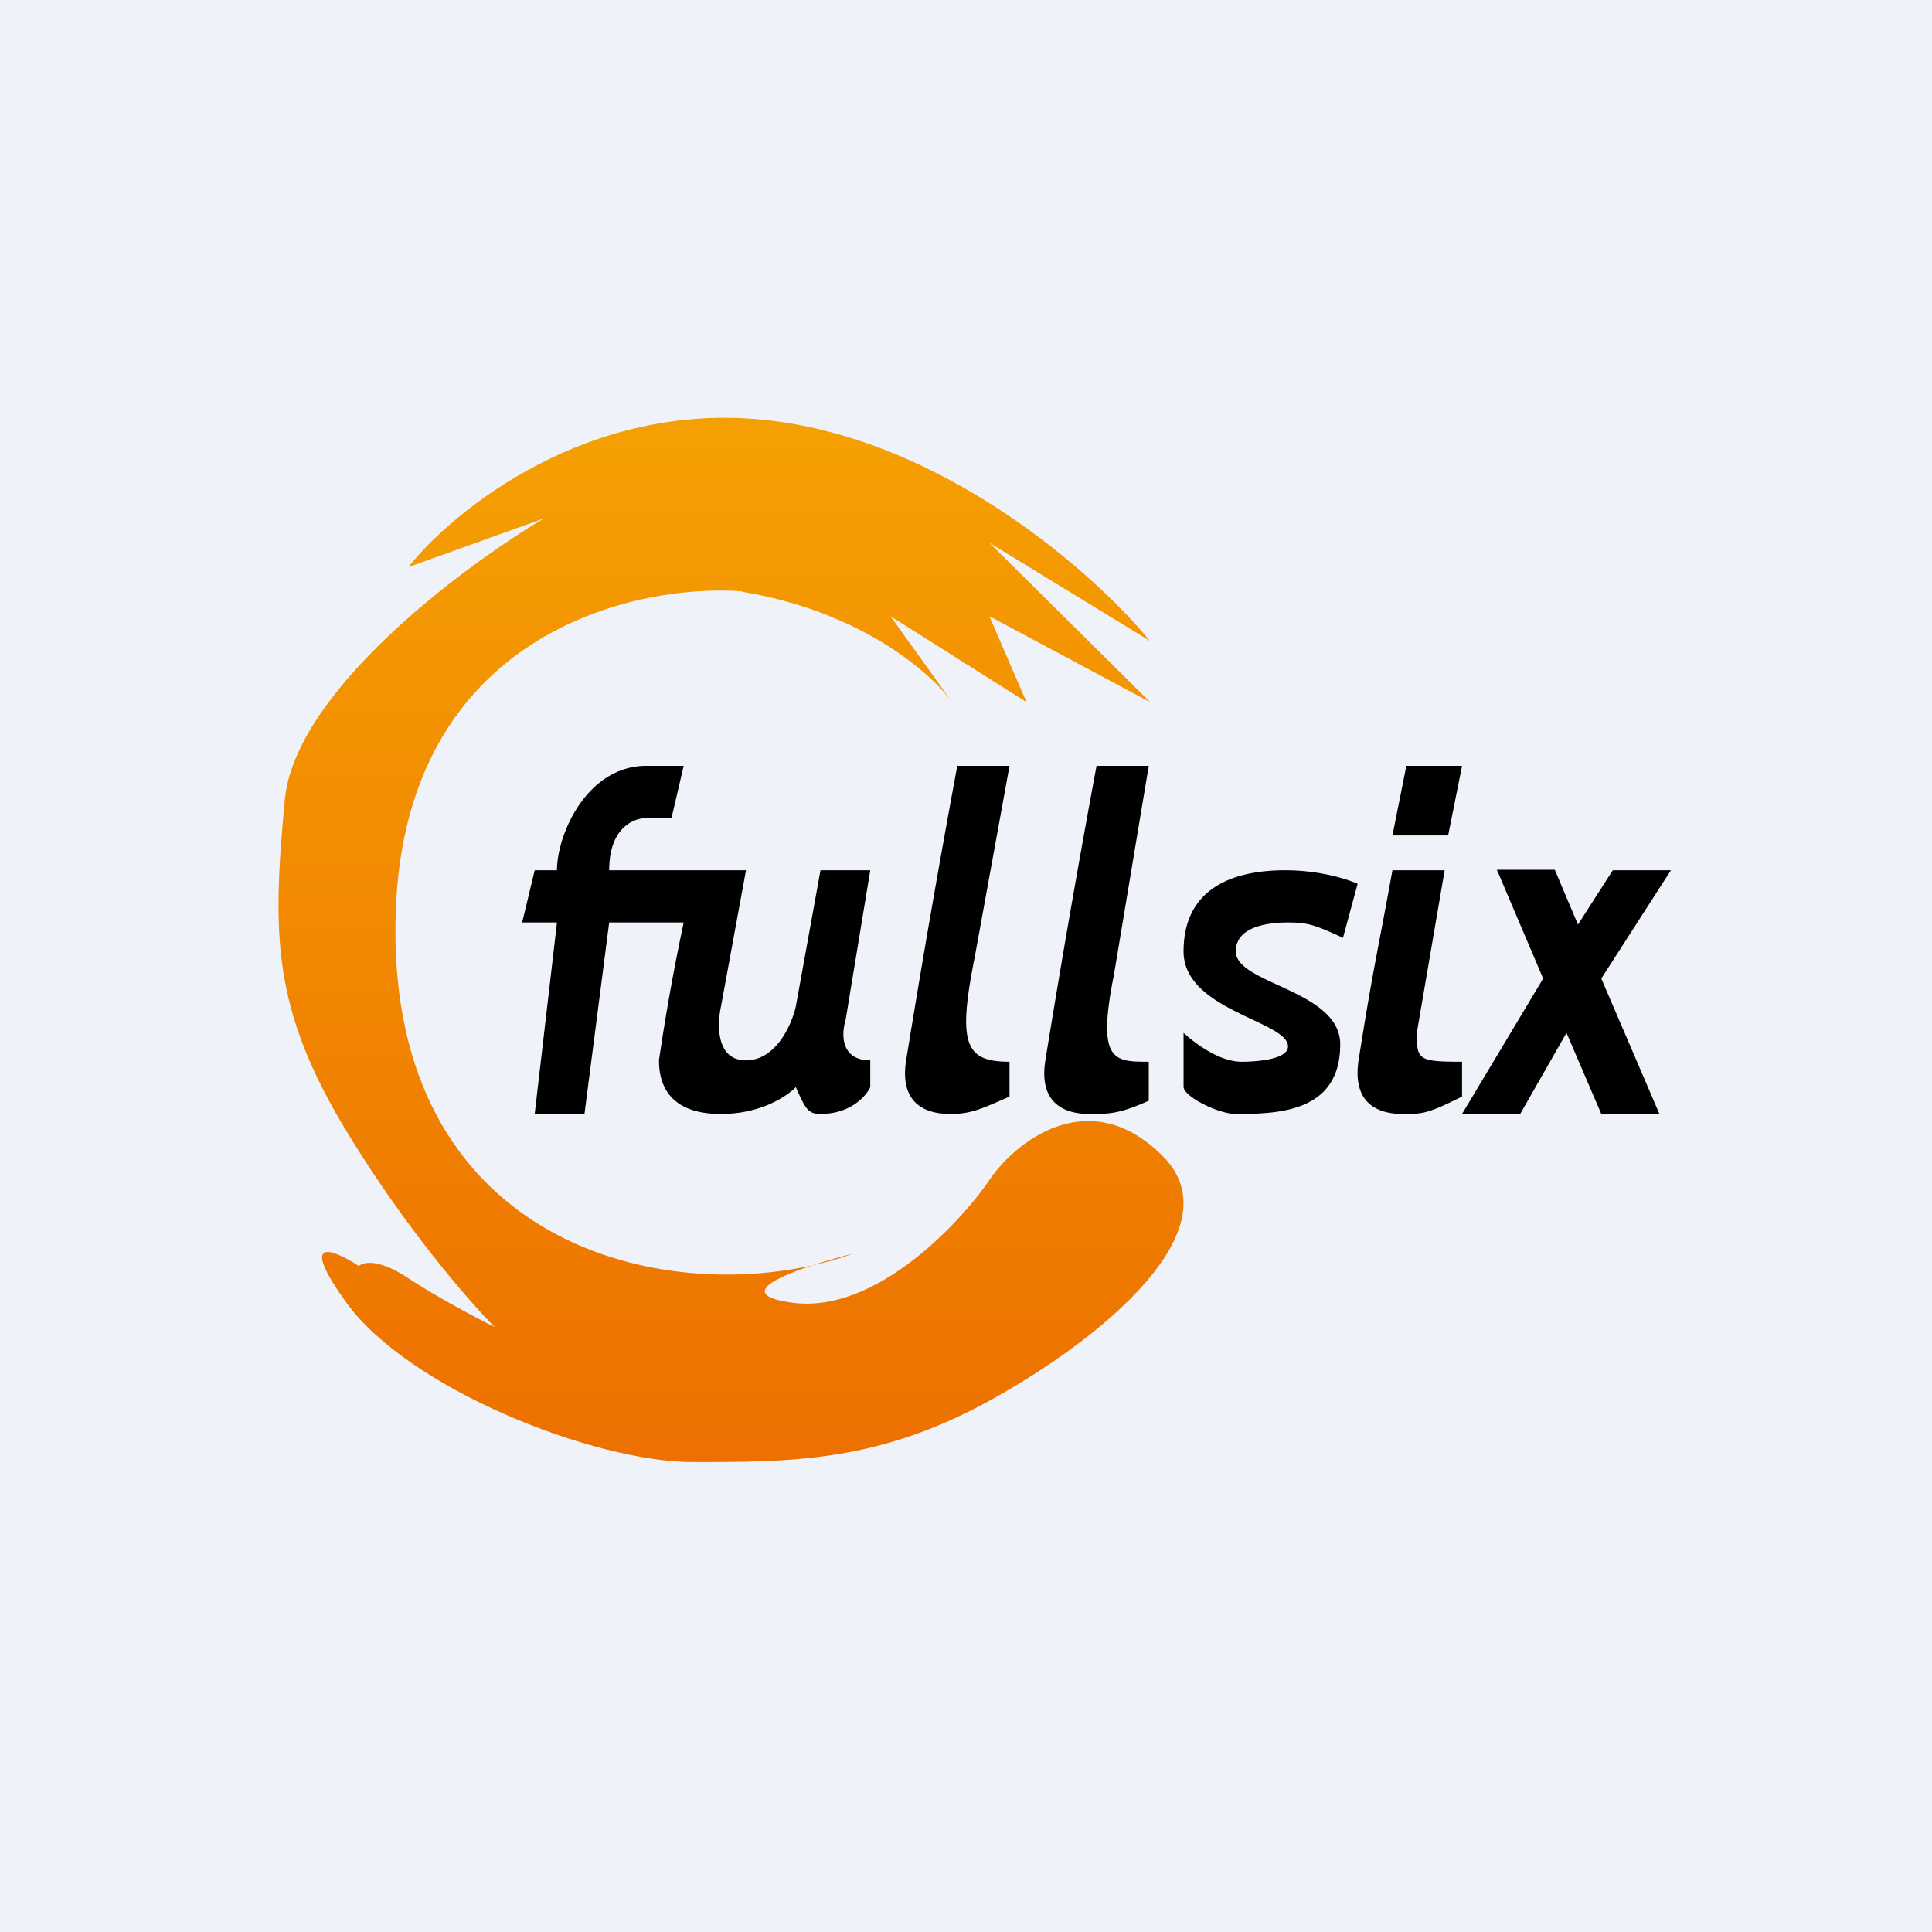
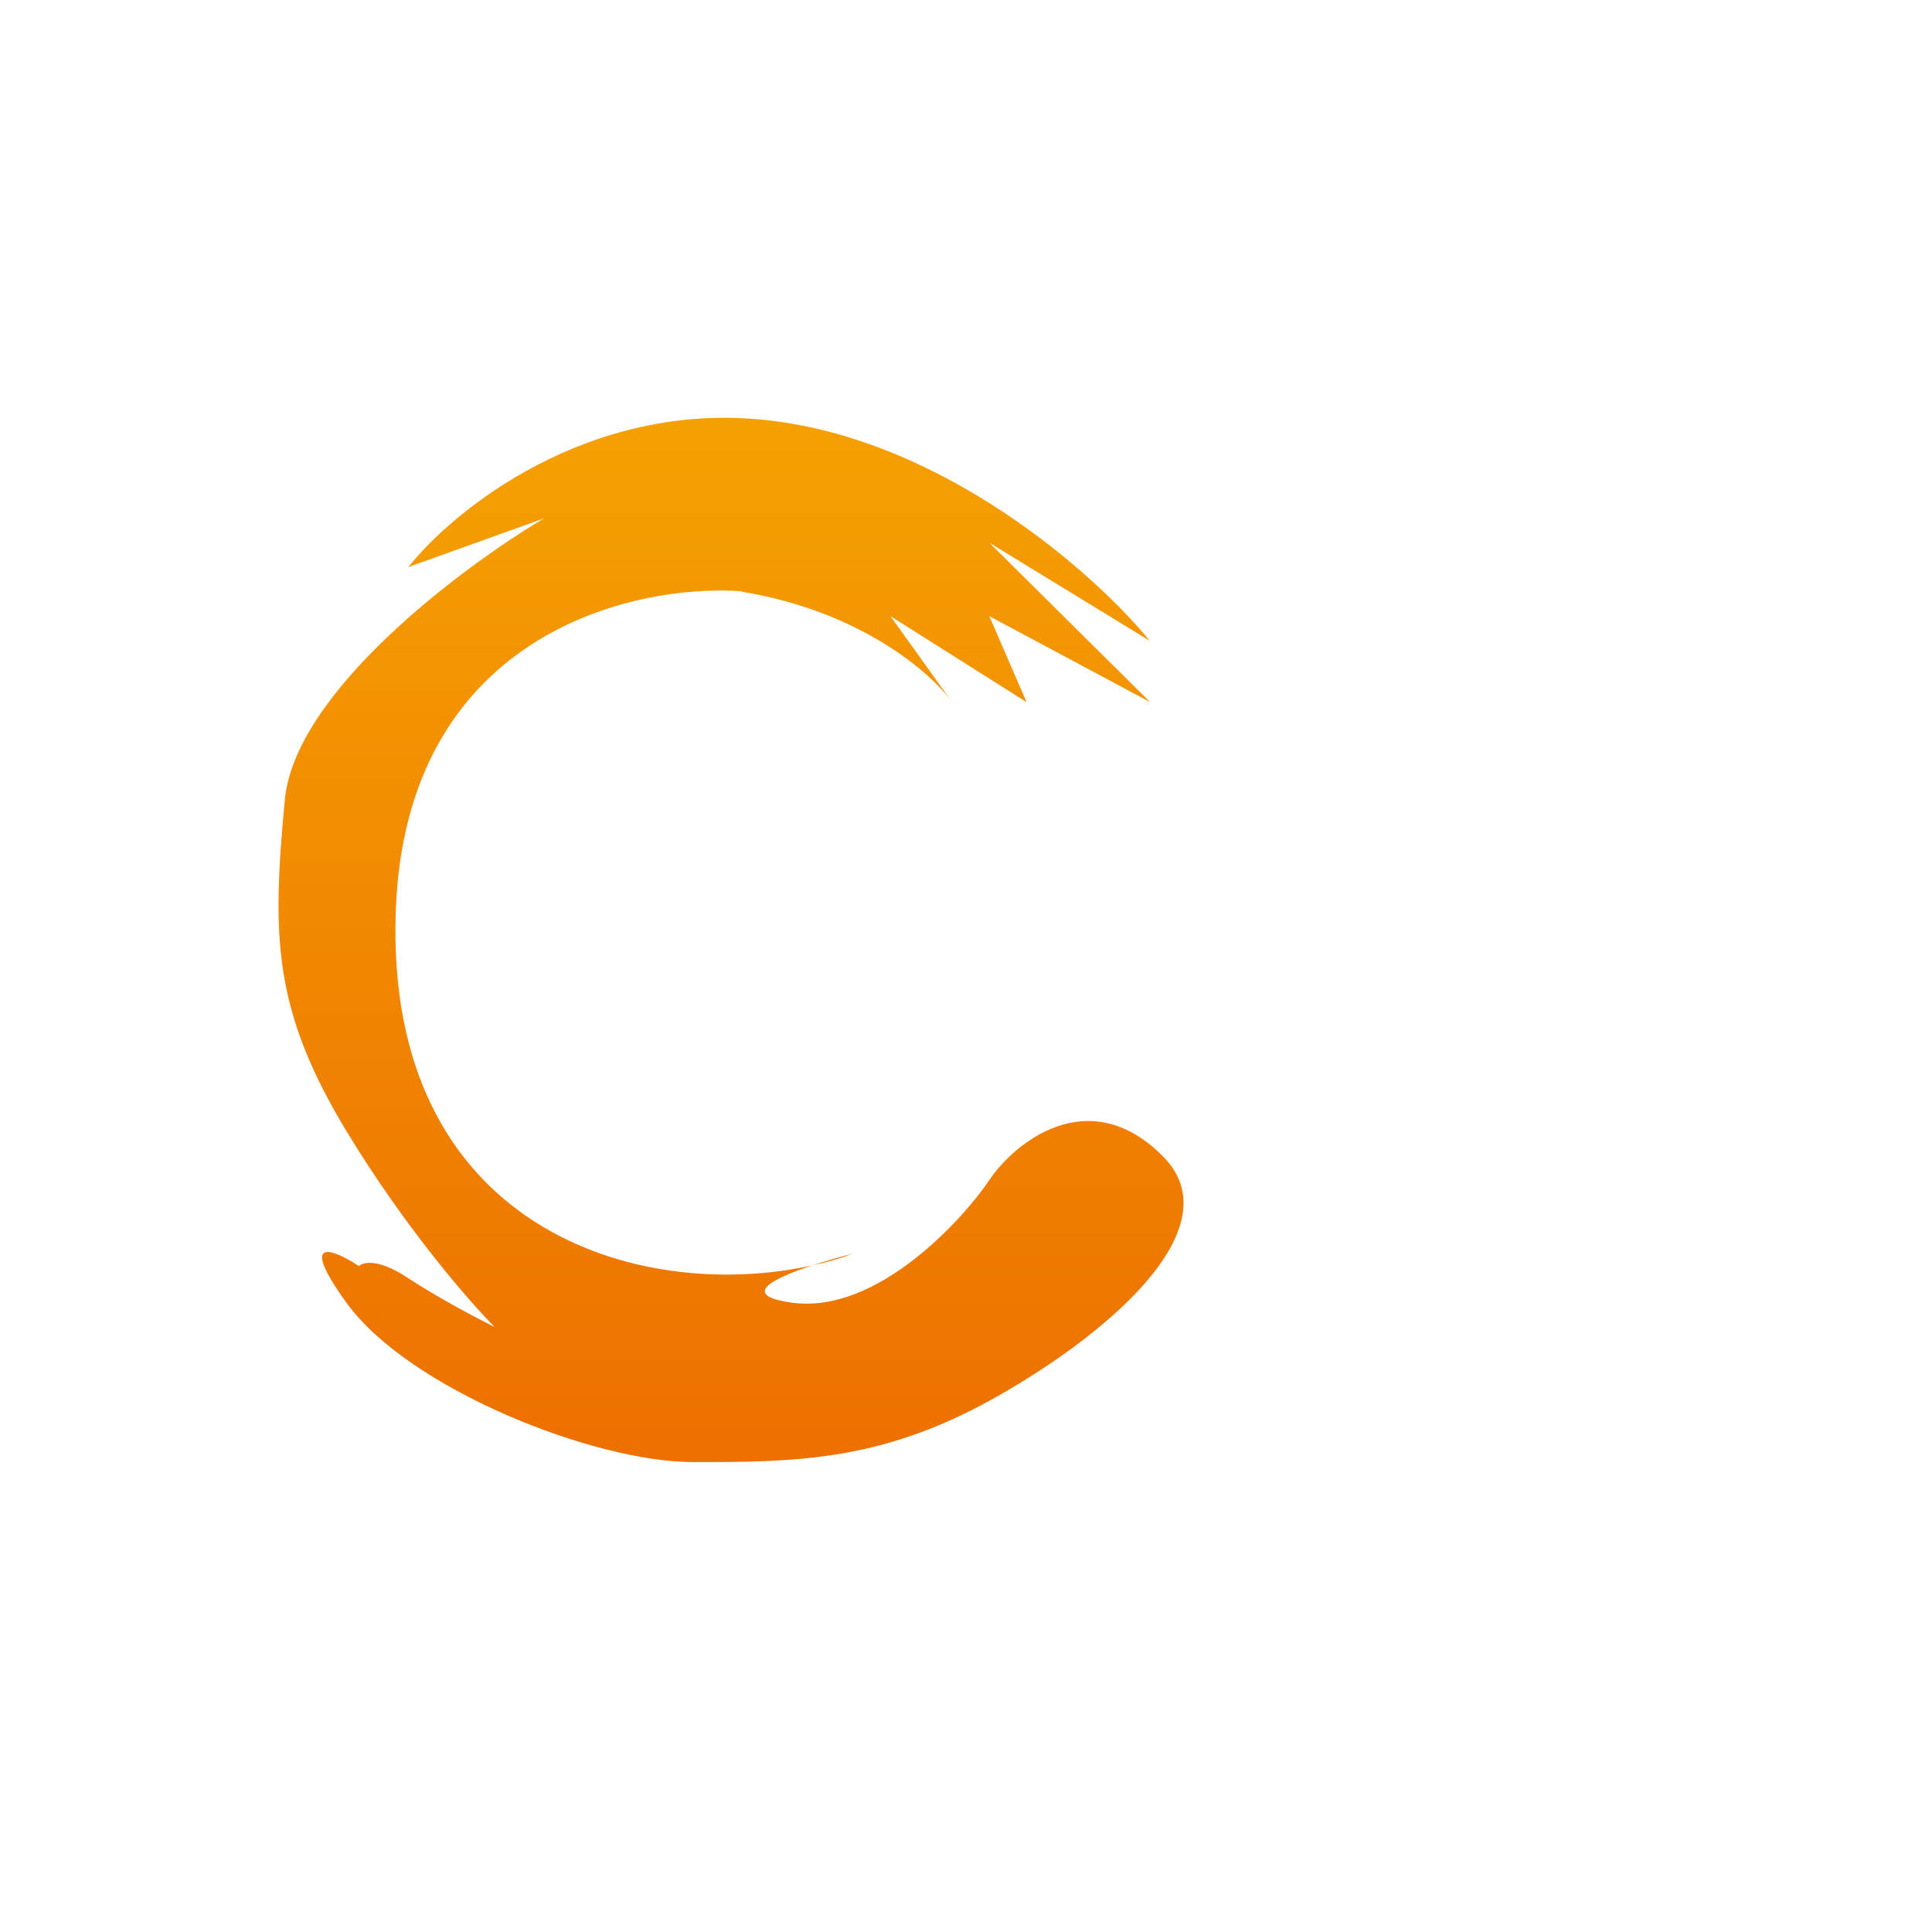
<svg xmlns="http://www.w3.org/2000/svg" viewBox="0 0 55.5 55.5">
-   <path d="M 0,0 H 55.5 V 55.5 H 0 Z" fill="rgb(239, 242, 248)" />
-   <path d="M 44.66,24.985 H 43 L 44.33,28.11 L 42,32 H 43.67 L 45,29.67 L 46,32 H 47.67 L 46,28.11 L 48,25 H 46.33 L 45.33,26.56 L 44.67,25 Z M 36.92,25 C 37.92,25 38.72,25.26 39,25.39 L 38.58,26.94 C 37.75,26.56 37.56,26.5 37,26.5 C 36.58,26.5 35.5,26.56 35.5,27.33 C 35.5,28.27 38.5,28.44 38.5,30 C 38.5,31.94 36.75,32 35.5,32 C 35,32 34,31.5 34,31.22 V 29.67 C 34.28,29.93 35,30.5 35.67,30.5 C 36.08,30.5 37,30.44 37,30.06 C 37,29.33 34,29.03 34,27.33 S 35.25,25 36.92,25 Z M 16,25 H 15.36 L 15,26.5 H 16 L 15.36,32 H 16.79 L 17.5,26.5 H 19.64 A 62.47,62.47 0 0,0 18.93,30.46 C 18.93,31.23 19.29,32 20.71,32 C 21.86,32 22.61,31.49 22.86,31.23 C 23.14,31.85 23.21,32 23.57,32 C 24.43,32 24.88,31.49 25,31.23 V 30.46 C 24.14,30.46 24.17,29.69 24.29,29.31 L 25,25 H 23.57 L 22.86,28.92 C 22.74,29.44 22.29,30.46 21.43,30.46 S 20.6,29.44 20.71,28.92 L 21.43,25 H 17.5 C 17.5,23.77 18.21,23.5 18.57,23.5 H 19.29 L 19.64,22 H 18.57 C 16.86,22 16,23.97 16,25 Z M 28,27.5 L 29,22 H 27.5 A 375.2,375.2 0 0,0 26.03,30.46 C 25.85,31.6 26.46,32 27.3,32 C 27.86,32 28.15,31.88 29,31.5 V 30.5 C 27.73,30.5 27.5,30 28,27.5 Z M 32,28 L 33,22 H 31.5 A 375.2,375.2 0 0,0 30.03,30.46 C 29.85,31.6 30.46,32 31.3,32 C 31.86,32 32.15,32 33,31.62 V 30.5 C 32,30.5 31.5,30.5 32,28 Z M 40.7,29.67 L 41.5,25 H 40 C 39.58,27.33 39.46,27.72 39.03,30.44 C 38.85,31.6 39.46,32 40.3,32 C 40.86,32 41,32 42,31.5 V 30.5 C 40.73,30.5 40.7,30.44 40.7,29.67 Z M 42,22 H 40.4 L 40,24 H 41.6 L 42,22 Z" />
  <path d="M 21.31,16.985 C 18.12,16.76 11.66,18.26 11.37,26.15 C 11.04,35.27 18.31,37.46 23.34,36.35 C 23.74,36.22 24.15,36.1 24.51,36.01 C 24.14,36.15 23.75,36.26 23.34,36.35 C 22.18,36.73 21.25,37.21 22.74,37.42 C 25.22,37.77 27.71,34.96 28.42,33.9 S 31.26,31.08 33.39,33.2 C 35.52,35.3 31.62,38.48 28.42,40.24 C 25.22,42 22.74,42 19.9,42 C 17.05,42 11.73,39.89 9.95,37.42 C 8.53,35.45 9.6,35.9 10.31,36.37 C 10.43,36.25 10.88,36.15 11.73,36.72 C 12.58,37.28 13.74,37.89 14.21,38.12 C 13.51,37.42 11.66,35.31 9.95,32.49 C 7.82,28.97 7.82,26.86 8.18,22.99 C 8.46,19.89 13.27,16.29 15.63,14.89 L 11.73,16.29 C 13.03,14.65 16.91,11.5 22.03,12.07 C 27.14,12.63 31.5,16.53 33.03,18.41 L 28.42,15.59 L 33.04,20.17 L 28.42,17.7 L 29.49,20.17 L 25.58,17.7 L 27.35,20.17 C 26.76,19.34 24.73,17.56 21.32,17 Z" fill="url(#a)" />
  <defs>
    <linearGradient id="a" x1="21" x2="21" y1="12" y2="42" gradientUnits="userSpaceOnUse">
      <stop stop-color="rgb(245, 160, 2)" offset="0" />
      <stop stop-color="rgb(237, 112, 0)" offset="1" />
    </linearGradient>
  </defs>
</svg>